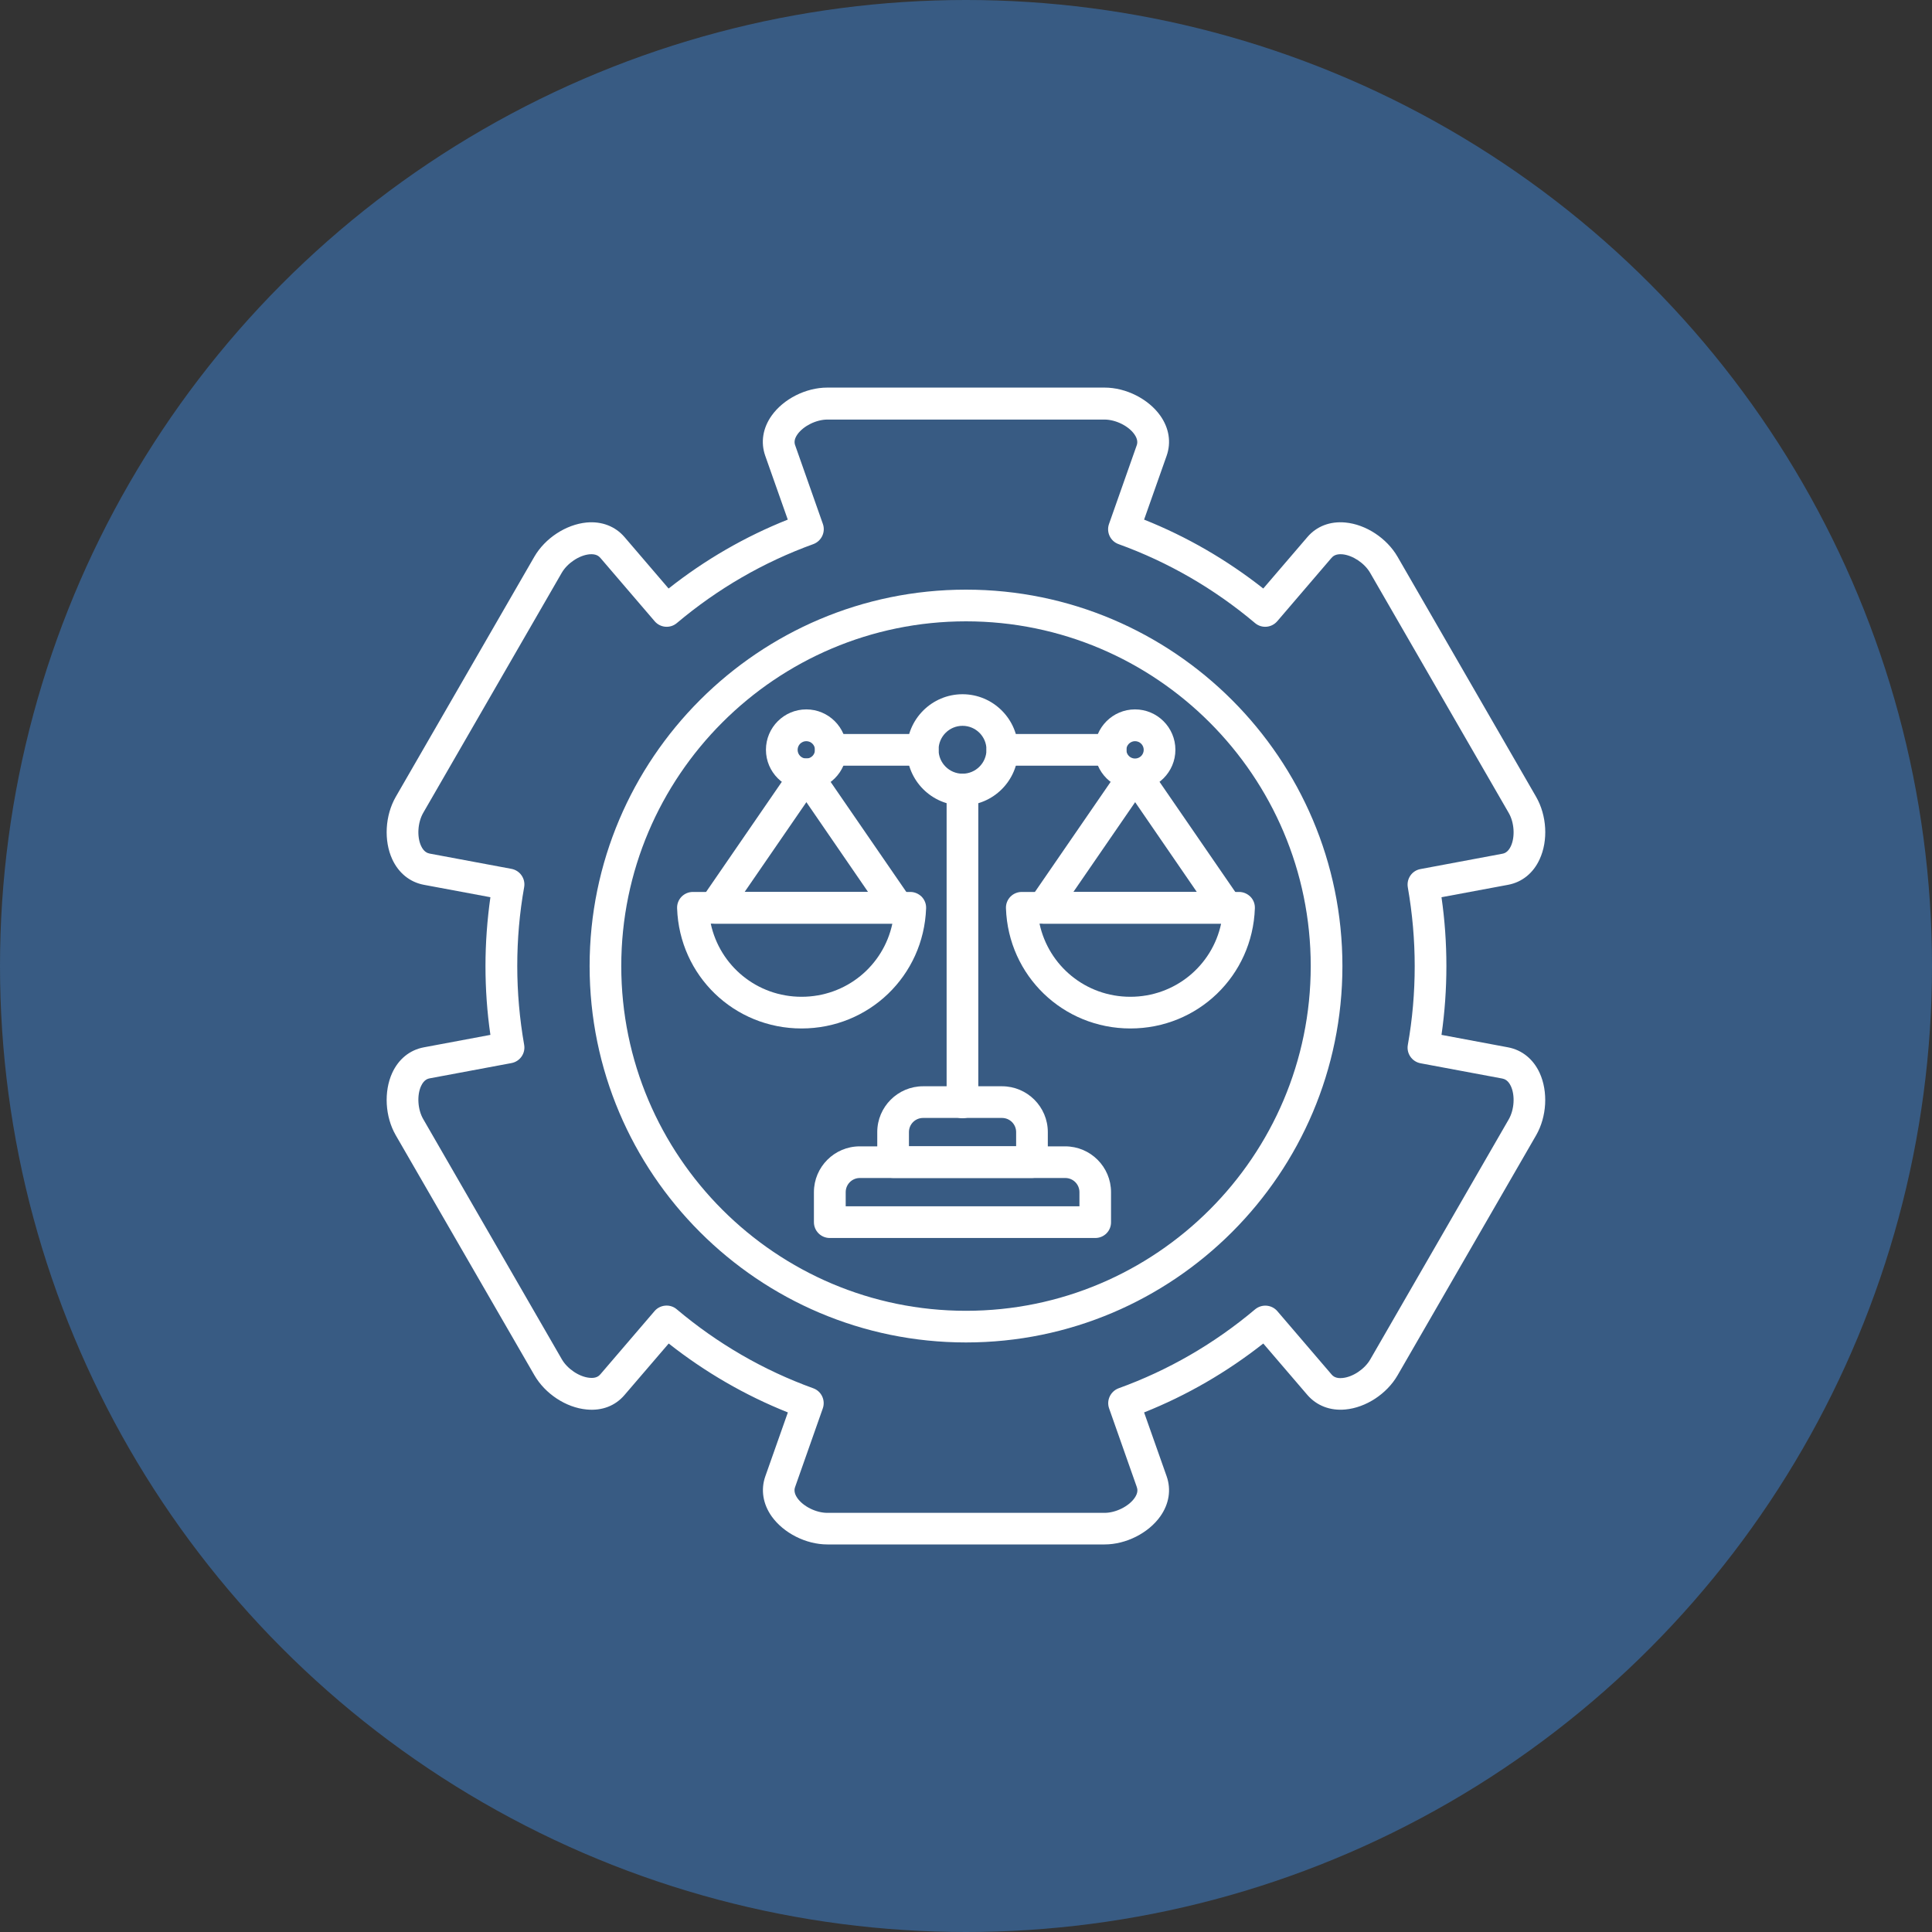
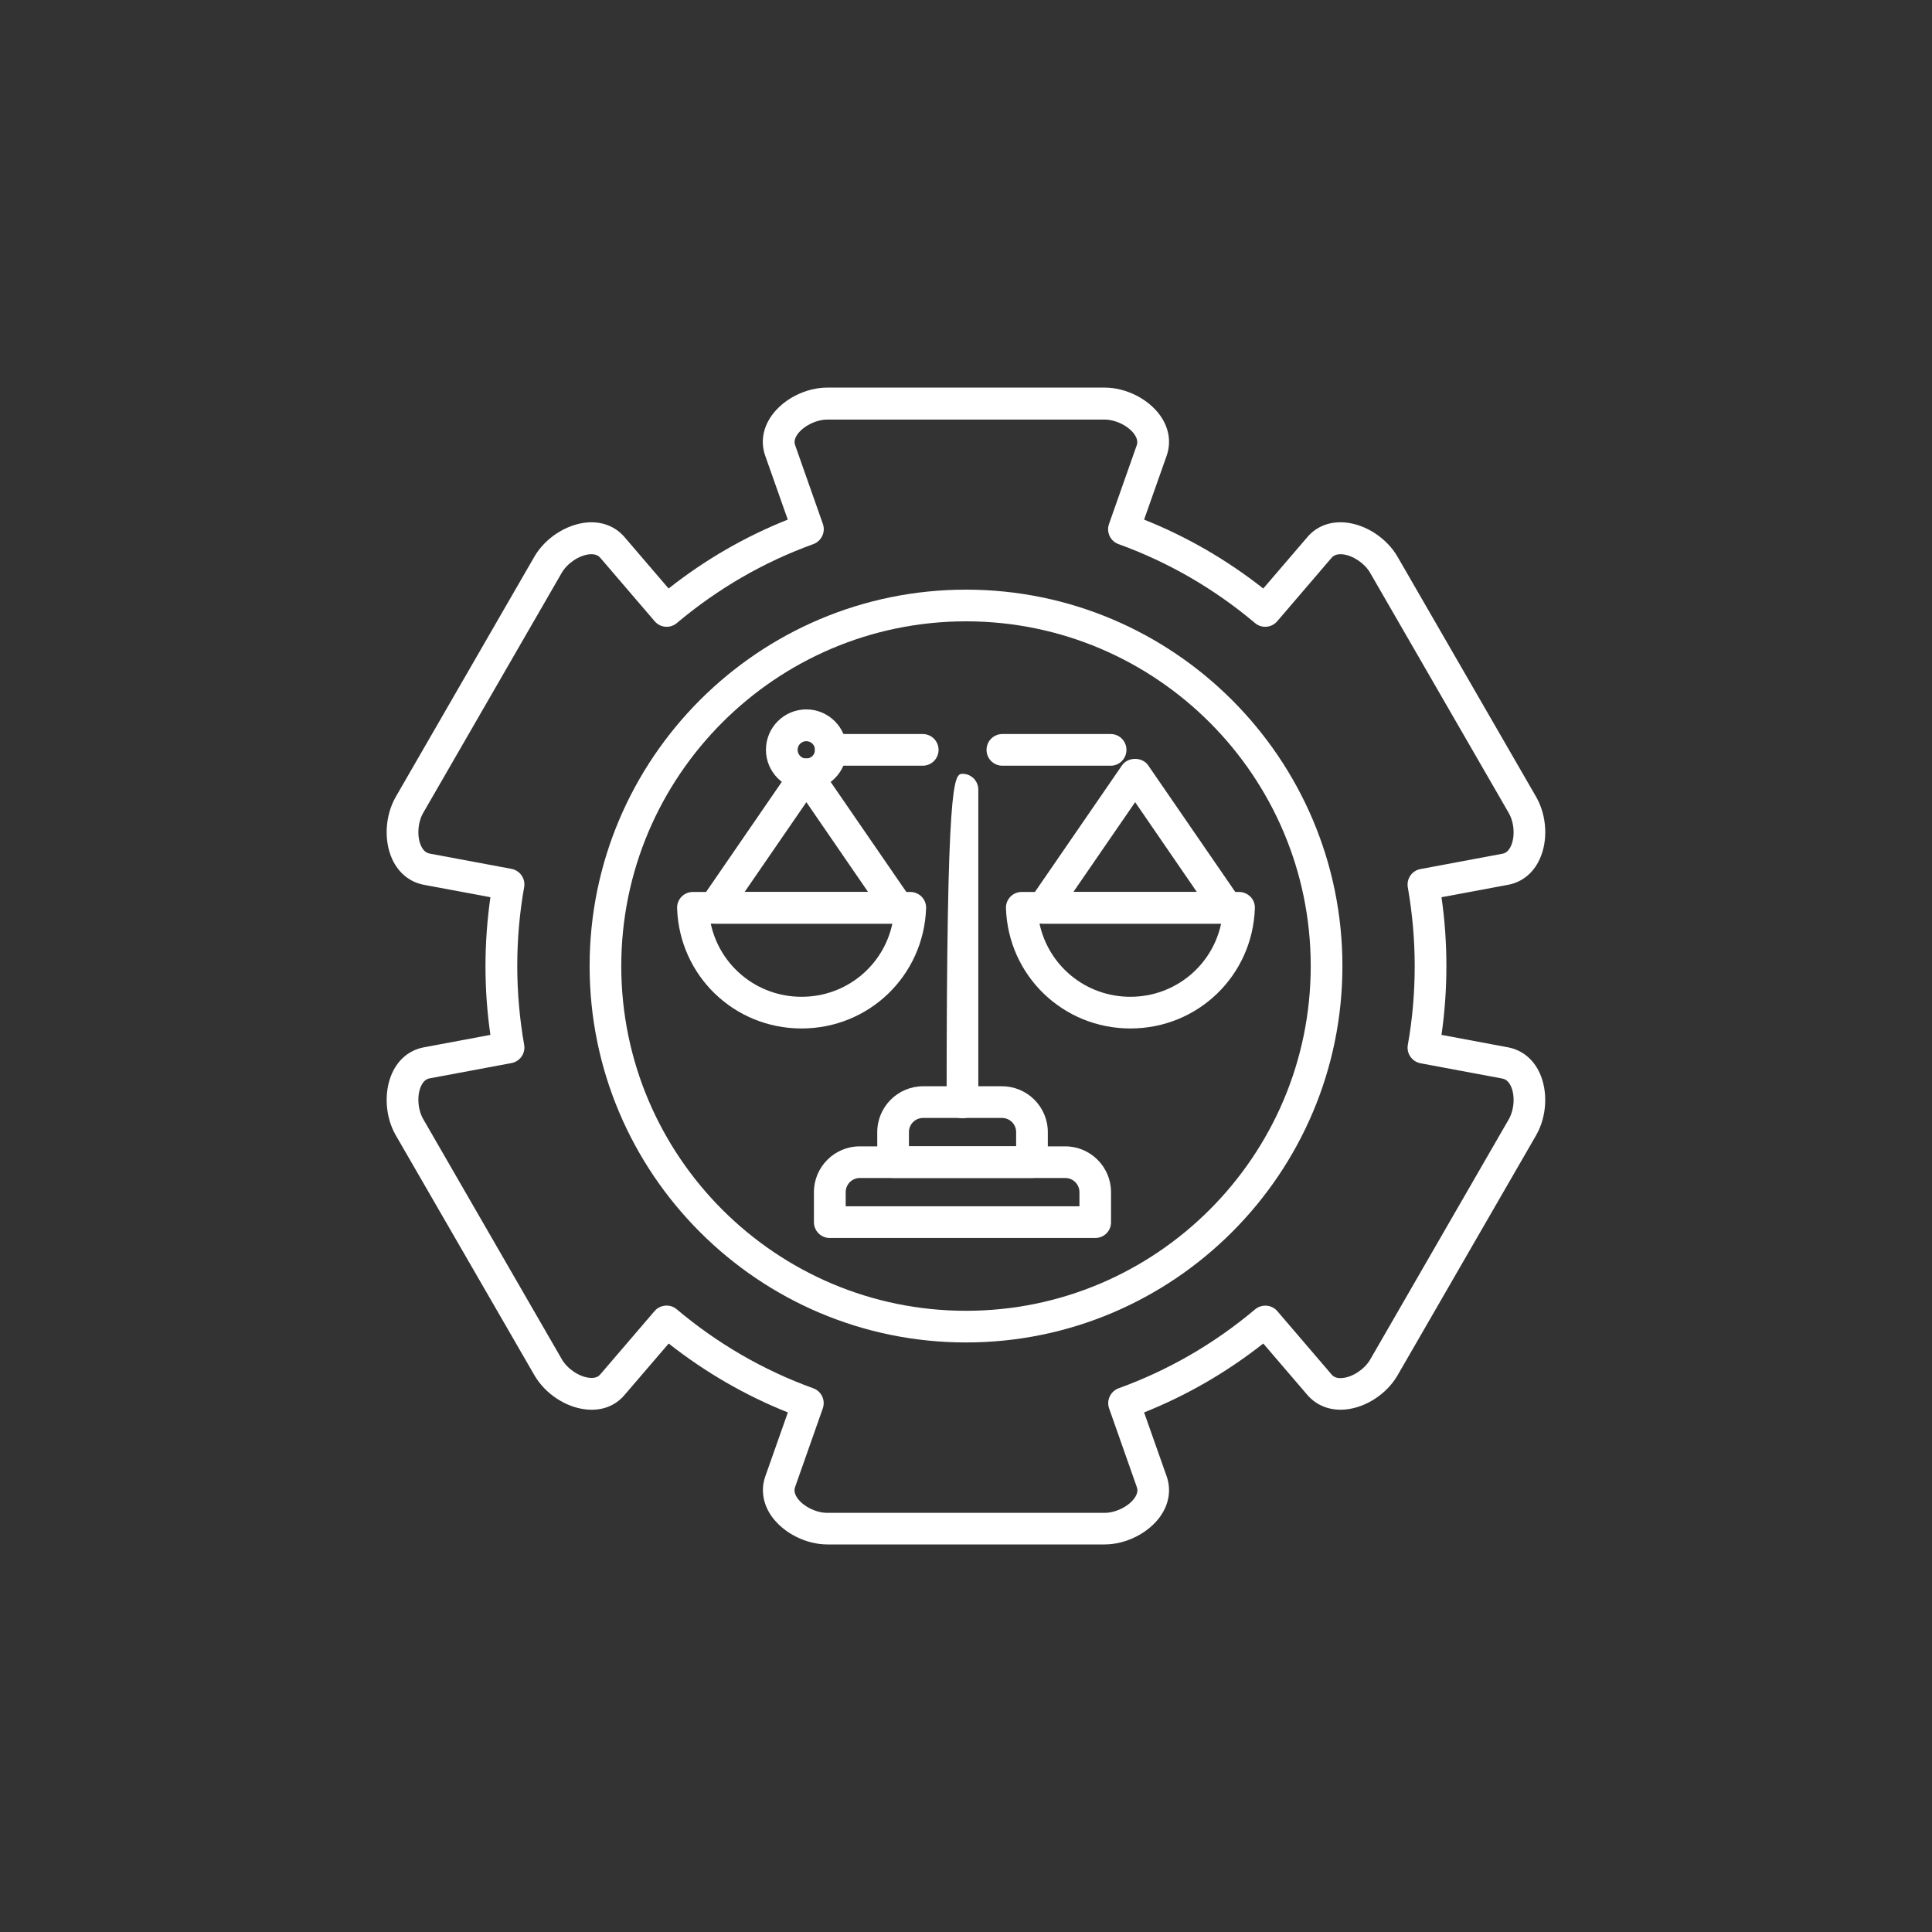
<svg xmlns="http://www.w3.org/2000/svg" width="60" height="60" viewBox="0 0 60 60" fill="none">
  <rect x="0" y="0" width="60" height="60" fill="#333333" stroke="none" />
-   <circle cx="30" cy="30" r="30" fill="#385B83" />
  <g clip-path="url(#clip0_51_473)">
    <path fill-rule="evenodd" clip-rule="evenodd" d="M34.304 47.964H25.695C25.03 47.964 24.336 47.612 23.964 47.091C23.692 46.705 23.622 46.262 23.768 45.847L24.468 43.864C23.139 43.334 21.897 42.614 20.767 41.724L19.396 43.322C19.11 43.659 18.694 43.82 18.219 43.773C17.581 43.715 16.931 43.287 16.597 42.71L12.29 35.255C11.959 34.681 11.915 33.902 12.181 33.319C12.38 32.889 12.726 32.608 13.162 32.526L15.23 32.139C15.127 31.434 15.077 30.716 15.077 30.002C15.077 29.287 15.13 28.57 15.23 27.864L13.162 27.478C12.729 27.396 12.38 27.114 12.181 26.684C11.915 26.104 11.959 25.325 12.29 24.748L16.594 17.29C16.928 16.713 17.578 16.289 18.216 16.227C18.688 16.183 19.107 16.345 19.394 16.678L20.764 18.277C21.894 17.384 23.136 16.666 24.465 16.137L23.765 14.154C23.619 13.738 23.689 13.296 23.962 12.91C24.331 12.389 25.027 12.037 25.692 12.037L34.304 12.037C34.969 12.037 35.666 12.389 36.035 12.91C36.307 13.296 36.377 13.738 36.231 14.154L35.531 16.137C36.86 16.667 38.102 17.387 39.232 18.277L40.603 16.678C40.89 16.342 41.308 16.183 41.78 16.227C42.418 16.286 43.068 16.713 43.402 17.29L47.707 24.749C48.038 25.326 48.084 26.102 47.815 26.684C47.619 27.115 47.27 27.396 46.837 27.478L44.767 27.864C44.869 28.57 44.919 29.287 44.919 30.002C44.919 30.716 44.869 31.434 44.767 32.139L46.834 32.526C47.267 32.608 47.616 32.889 47.815 33.32C48.081 33.902 48.038 34.678 47.707 35.255L43.402 42.713C43.068 43.29 42.418 43.715 41.78 43.773C41.311 43.817 40.893 43.656 40.603 43.323L39.232 41.724C38.102 42.614 36.86 43.334 35.531 43.864L36.231 45.847C36.377 46.263 36.307 46.705 36.035 47.091C35.666 47.612 34.969 47.964 34.304 47.964ZM20.703 40.546C20.814 40.546 20.928 40.584 21.019 40.663C22.284 41.729 23.71 42.555 25.256 43.114C25.511 43.205 25.642 43.486 25.552 43.741L24.694 46.177C24.679 46.218 24.635 46.344 24.764 46.526C24.948 46.786 25.347 46.983 25.692 46.983H34.304C34.647 46.983 35.048 46.786 35.232 46.526C35.349 46.362 35.329 46.248 35.303 46.177L34.445 43.741C34.354 43.486 34.489 43.208 34.74 43.114C36.286 42.555 37.712 41.729 38.978 40.663C39.185 40.491 39.493 40.514 39.669 40.719L41.352 42.684C41.402 42.743 41.493 42.816 41.692 42.795C42.011 42.766 42.38 42.52 42.553 42.221L46.855 34.763C47.027 34.465 47.056 34.022 46.922 33.732C46.837 33.551 46.729 33.51 46.655 33.495L44.117 33.021C43.85 32.971 43.675 32.716 43.721 32.453C43.865 31.648 43.935 30.825 43.935 30.005C43.935 29.185 43.862 28.362 43.721 27.557C43.675 27.29 43.85 27.036 44.117 26.989L46.655 26.514C46.699 26.506 46.828 26.482 46.922 26.277C47.056 25.987 47.027 25.542 46.855 25.247L42.55 17.788C42.377 17.489 42.008 17.244 41.689 17.214C41.487 17.197 41.399 17.27 41.349 17.328L39.666 19.293C39.49 19.498 39.182 19.525 38.975 19.349C37.71 18.283 36.283 17.457 34.737 16.898C34.483 16.807 34.351 16.526 34.442 16.271L35.3 13.835C35.326 13.765 35.344 13.651 35.229 13.487C35.045 13.226 34.647 13.03 34.301 13.03L25.695 13.03C25.352 13.03 24.954 13.226 24.767 13.487C24.65 13.651 24.67 13.765 24.697 13.835L25.555 16.271C25.645 16.526 25.511 16.804 25.259 16.898C23.713 17.457 22.287 18.283 21.021 19.349C20.814 19.525 20.506 19.498 20.331 19.293L18.647 17.328C18.597 17.27 18.509 17.197 18.307 17.214C17.988 17.244 17.619 17.49 17.446 17.788L13.145 25.241C12.972 25.539 12.943 25.981 13.077 26.271C13.162 26.453 13.271 26.494 13.344 26.509L15.883 26.983C16.149 27.033 16.325 27.287 16.278 27.551C16.134 28.356 16.064 29.179 16.064 29.999C16.064 30.819 16.137 31.642 16.278 32.447C16.325 32.713 16.149 32.965 15.883 33.015L13.344 33.489C13.3 33.498 13.171 33.522 13.077 33.727C12.943 34.016 12.972 34.462 13.145 34.757L17.449 42.215C17.622 42.514 17.991 42.76 18.31 42.789C18.512 42.81 18.6 42.734 18.647 42.678L20.331 40.713C20.427 40.602 20.565 40.546 20.703 40.546Z" fill="white" />
    <path fill-rule="evenodd" clip-rule="evenodd" d="M30 41.691C23.555 41.691 18.311 36.447 18.311 30.002C18.311 23.557 23.555 18.312 30 18.312C36.445 18.312 41.69 23.557 41.69 30.002C41.69 36.447 36.445 41.691 30 41.691ZM30 19.296C24.097 19.296 19.294 24.099 19.294 30.002C19.294 35.905 24.097 40.708 30 40.708C35.903 40.708 40.706 35.905 40.706 30.002C40.706 24.099 35.903 19.296 30 19.296Z" fill="white" />
-     <path fill-rule="evenodd" clip-rule="evenodd" d="M29.89 34.728C29.618 34.728 29.398 34.508 29.398 34.236V24.523C29.398 24.251 29.618 24.031 29.89 24.031C30.163 24.031 30.382 24.251 30.382 24.523V34.236C30.382 34.508 30.163 34.728 29.89 34.728Z" fill="white" />
+     <path fill-rule="evenodd" clip-rule="evenodd" d="M29.89 34.728C29.618 34.728 29.398 34.508 29.398 34.236C29.398 24.251 29.618 24.031 29.89 24.031C30.163 24.031 30.382 24.251 30.382 24.523V34.236C30.382 34.508 30.163 34.728 29.89 34.728Z" fill="white" />
    <path fill-rule="evenodd" clip-rule="evenodd" d="M32.049 36.582H27.736C27.464 36.582 27.244 36.362 27.244 36.09V35.158C27.244 34.374 27.883 33.735 28.667 33.735H31.118C31.903 33.735 32.541 34.374 32.541 35.158V36.09C32.541 36.362 32.322 36.582 32.049 36.582ZM28.228 35.598H31.557V35.158C31.557 34.915 31.361 34.719 31.118 34.719L28.667 34.719C28.424 34.719 28.228 34.915 28.228 35.158L28.228 35.598Z" fill="white" />
    <path fill-rule="evenodd" clip-rule="evenodd" d="M34.015 38.447H25.769C25.497 38.447 25.277 38.227 25.277 37.955V37.024C25.277 36.239 25.916 35.601 26.7 35.601H33.081C33.866 35.601 34.504 36.239 34.504 37.024V37.955C34.507 38.227 34.288 38.447 34.015 38.447ZM26.261 37.463H33.523V37.024C33.523 36.781 33.327 36.584 33.084 36.584L26.703 36.584C26.46 36.584 26.264 36.781 26.264 37.024L26.264 37.463H26.261Z" fill="white" />
-     <path fill-rule="evenodd" clip-rule="evenodd" d="M29.892 25.015C28.937 25.015 28.164 24.239 28.164 23.287C28.164 22.336 28.94 21.56 29.892 21.56C30.843 21.56 31.619 22.336 31.619 23.287C31.619 24.239 30.846 25.015 29.892 25.015ZM29.892 22.541C29.482 22.541 29.148 22.875 29.148 23.284C29.148 23.694 29.482 24.028 29.892 24.028C30.302 24.028 30.636 23.694 30.636 23.284C30.636 22.875 30.305 22.541 29.892 22.541Z" fill="white" />
    <path fill-rule="evenodd" clip-rule="evenodd" d="M34.492 23.78H31.13C30.858 23.78 30.638 23.56 30.638 23.288C30.638 23.015 30.858 22.796 31.13 22.796H34.492C34.764 22.796 34.983 23.015 34.983 23.288C34.983 23.56 34.764 23.78 34.492 23.78ZM28.655 23.78H25.801C25.528 23.78 25.309 23.56 25.309 23.288C25.309 23.015 25.528 22.796 25.801 22.796H28.655C28.928 22.796 29.148 23.015 29.148 23.288C29.148 23.56 28.928 23.78 28.655 23.78Z" fill="white" />
    <path fill-rule="evenodd" clip-rule="evenodd" d="M25.04 24.538C24.349 24.538 23.787 23.976 23.787 23.285C23.787 22.593 24.349 22.031 25.04 22.031C25.731 22.031 26.294 22.593 26.294 23.285C26.294 23.976 25.732 24.538 25.04 24.538ZM25.04 23.018C24.891 23.018 24.771 23.138 24.771 23.287C24.771 23.437 24.891 23.557 25.04 23.557C25.19 23.557 25.31 23.437 25.31 23.287C25.31 23.138 25.19 23.018 25.04 23.018Z" fill="white" />
-     <path fill-rule="evenodd" clip-rule="evenodd" d="M35.249 24.538C34.558 24.538 33.996 23.976 33.996 23.285C33.996 22.593 34.558 22.031 35.249 22.031C35.94 22.031 36.503 22.593 36.503 23.285C36.503 23.976 35.94 24.538 35.249 24.538ZM35.249 23.018C35.103 23.018 34.98 23.138 34.98 23.287C34.98 23.437 35.1 23.557 35.249 23.557C35.399 23.557 35.519 23.437 35.519 23.287C35.519 23.138 35.399 23.018 35.249 23.018Z" fill="white" />
    <path fill-rule="evenodd" clip-rule="evenodd" d="M27.892 28.684H22.188C22.006 28.684 21.837 28.581 21.752 28.42C21.667 28.259 21.679 28.063 21.781 27.914L24.633 23.767C24.724 23.633 24.876 23.554 25.037 23.554C25.198 23.554 25.351 23.633 25.441 23.767L28.294 27.914C28.396 28.063 28.408 28.259 28.323 28.42C28.238 28.581 28.074 28.684 27.892 28.684ZM23.125 27.7H26.958L25.043 24.912L23.125 27.7Z" fill="white" />
    <path fill-rule="evenodd" clip-rule="evenodd" d="M24.893 31.94C22.799 31.94 21.101 30.303 21.028 28.21C21.022 28.075 21.072 27.946 21.165 27.849C21.259 27.753 21.385 27.7 21.52 27.7H28.269C28.404 27.7 28.53 27.756 28.624 27.849C28.717 27.946 28.767 28.075 28.761 28.21C28.685 30.303 26.987 31.94 24.893 31.94ZM22.073 28.684C22.354 29.993 23.508 30.956 24.893 30.956C26.281 30.956 27.435 29.993 27.713 28.684H22.073Z" fill="white" />
    <path fill-rule="evenodd" clip-rule="evenodd" d="M38.102 28.684H32.401C32.219 28.684 32.05 28.581 31.965 28.42C31.88 28.259 31.892 28.063 31.994 27.913L34.846 23.767C35.031 23.501 35.473 23.501 35.657 23.767L38.509 27.913C38.612 28.063 38.623 28.259 38.538 28.42C38.454 28.584 38.284 28.684 38.102 28.684ZM33.335 27.7H37.168L35.253 24.912L33.335 27.7Z" fill="white" />
    <path fill-rule="evenodd" clip-rule="evenodd" d="M35.106 31.94C33.012 31.94 31.314 30.303 31.241 28.21C31.235 28.075 31.285 27.946 31.378 27.849C31.472 27.753 31.598 27.7 31.733 27.7H38.479C38.614 27.7 38.74 27.756 38.834 27.849C38.927 27.943 38.977 28.075 38.971 28.21C38.898 30.303 37.2 31.94 35.106 31.94ZM32.283 28.684C32.564 29.993 33.718 30.956 35.103 30.956C36.488 30.956 37.645 29.993 37.923 28.684H32.283Z" fill="white" />
  </g>
  <defs>
    <clipPath id="clip0_51_473">
      <rect width="36" height="36" fill="white" transform="translate(12 12)" />
    </clipPath>
  </defs>
</svg>